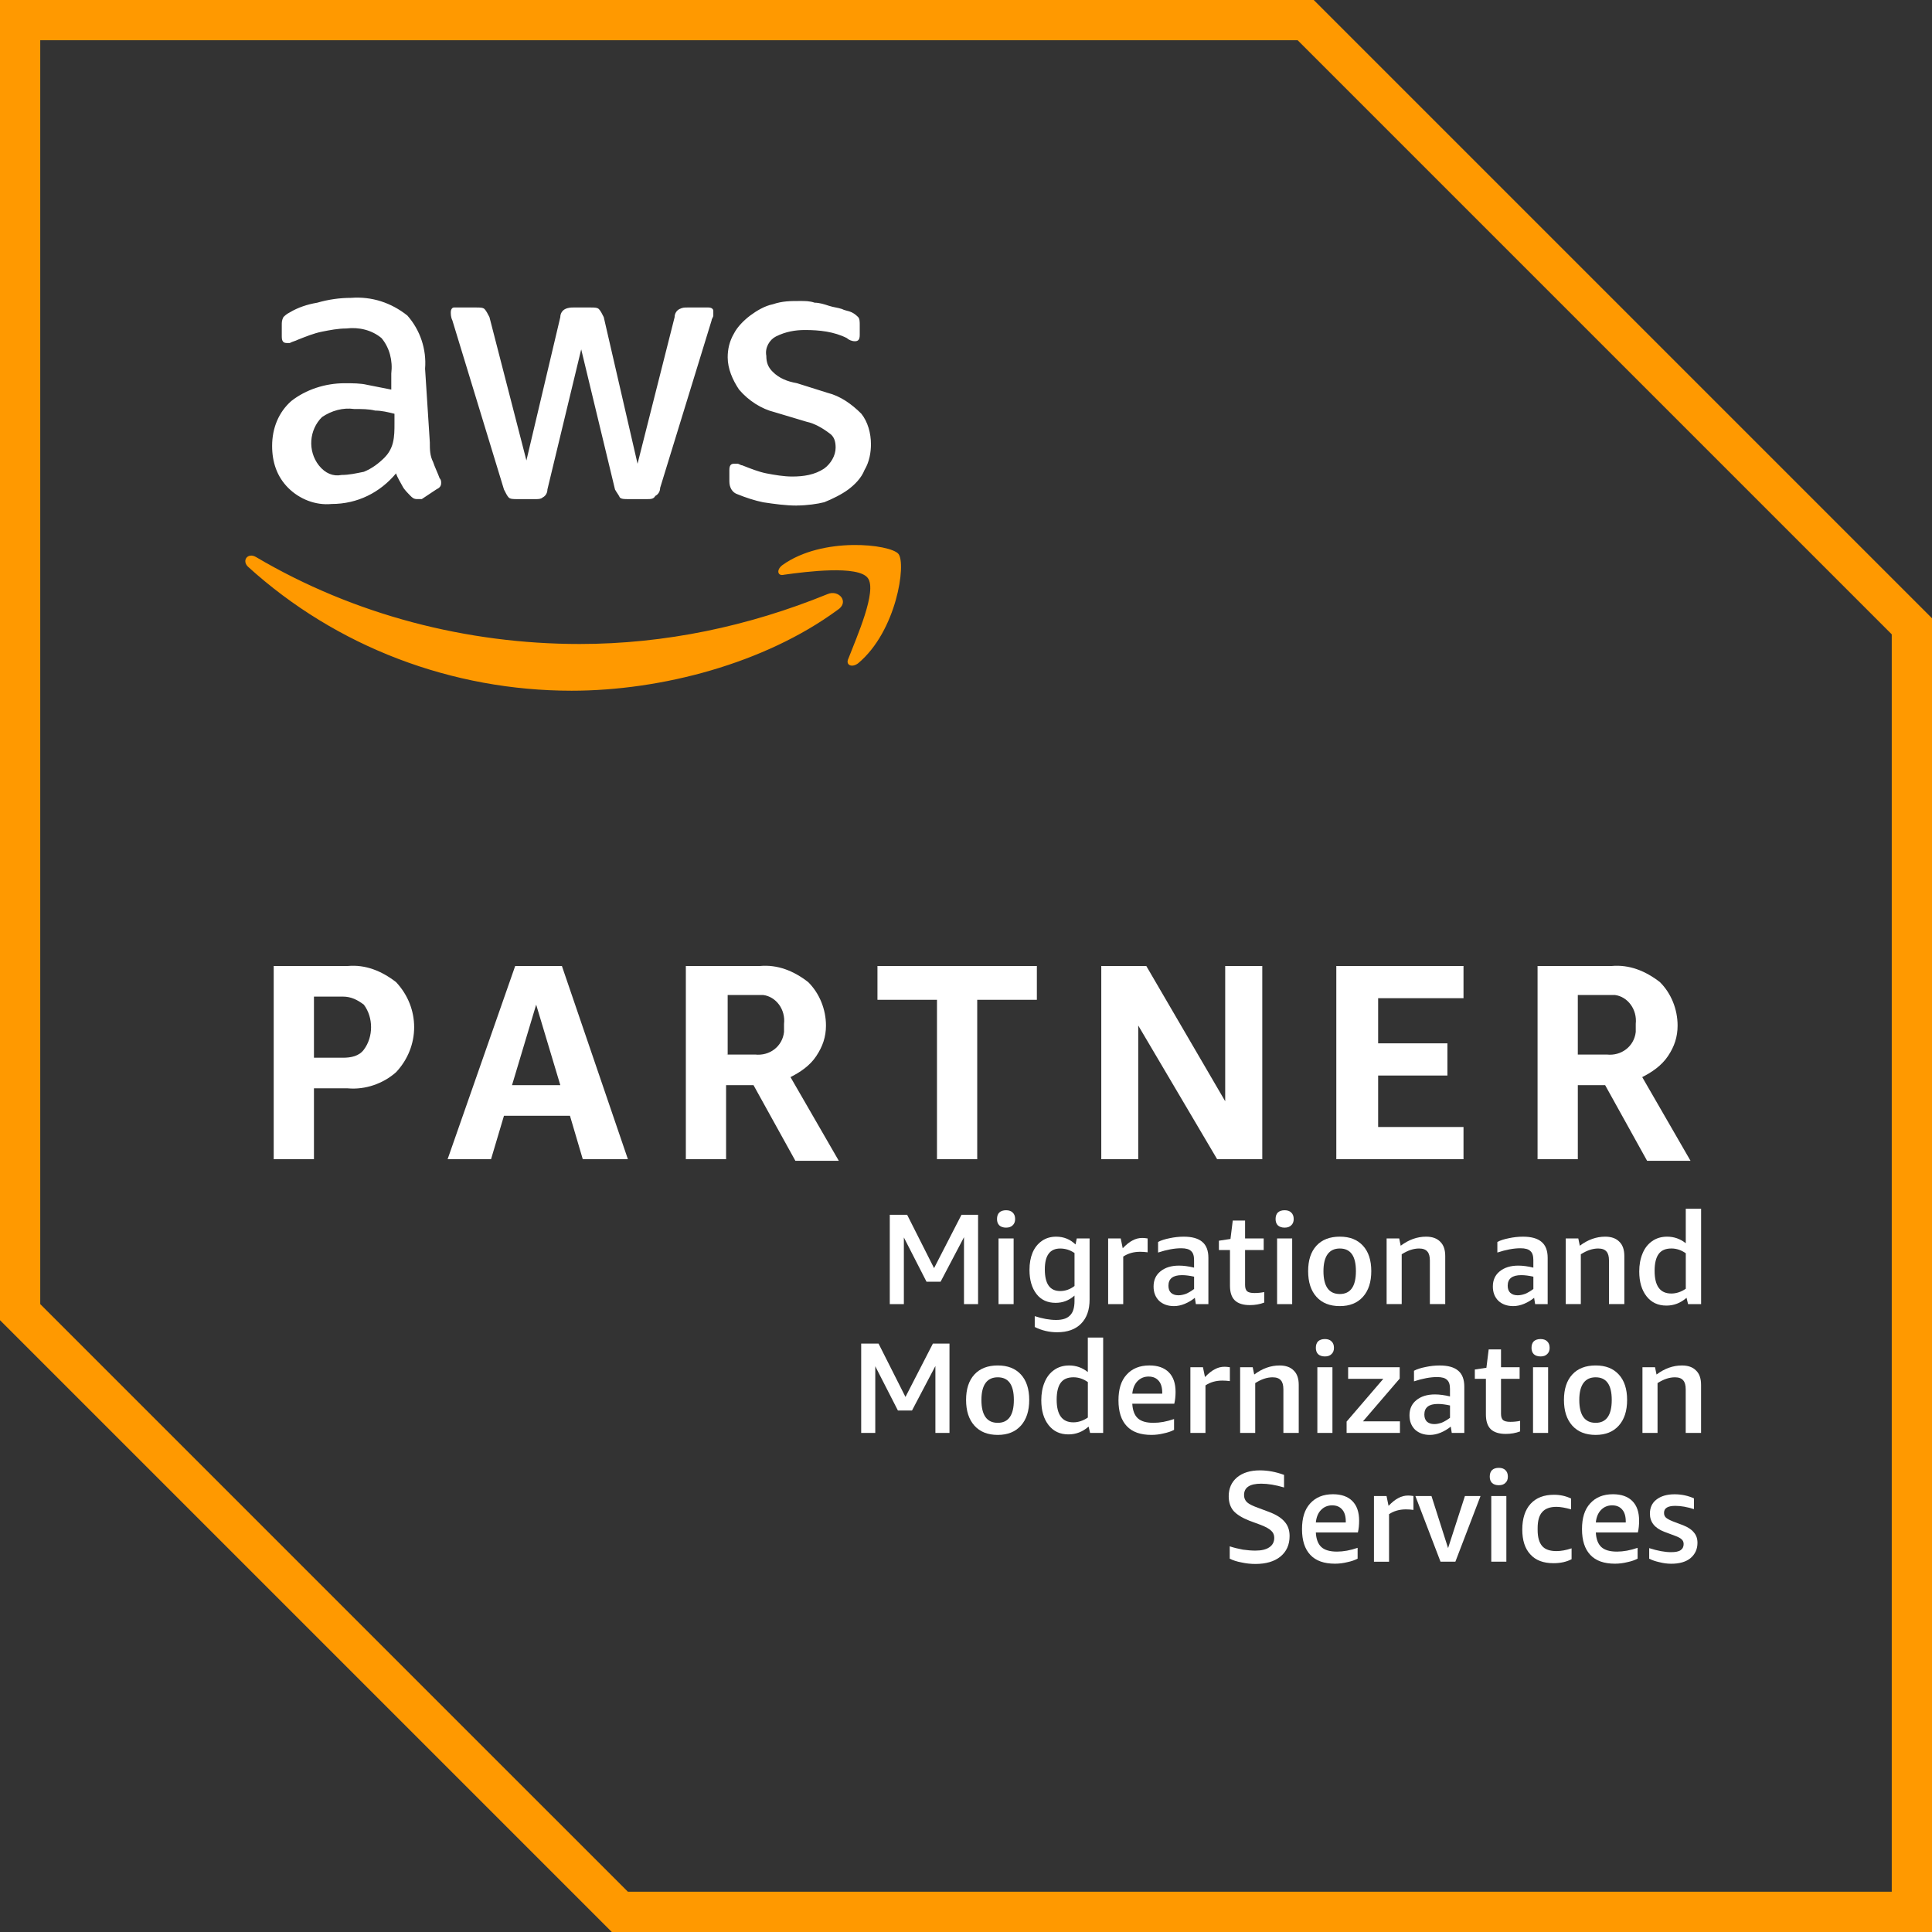
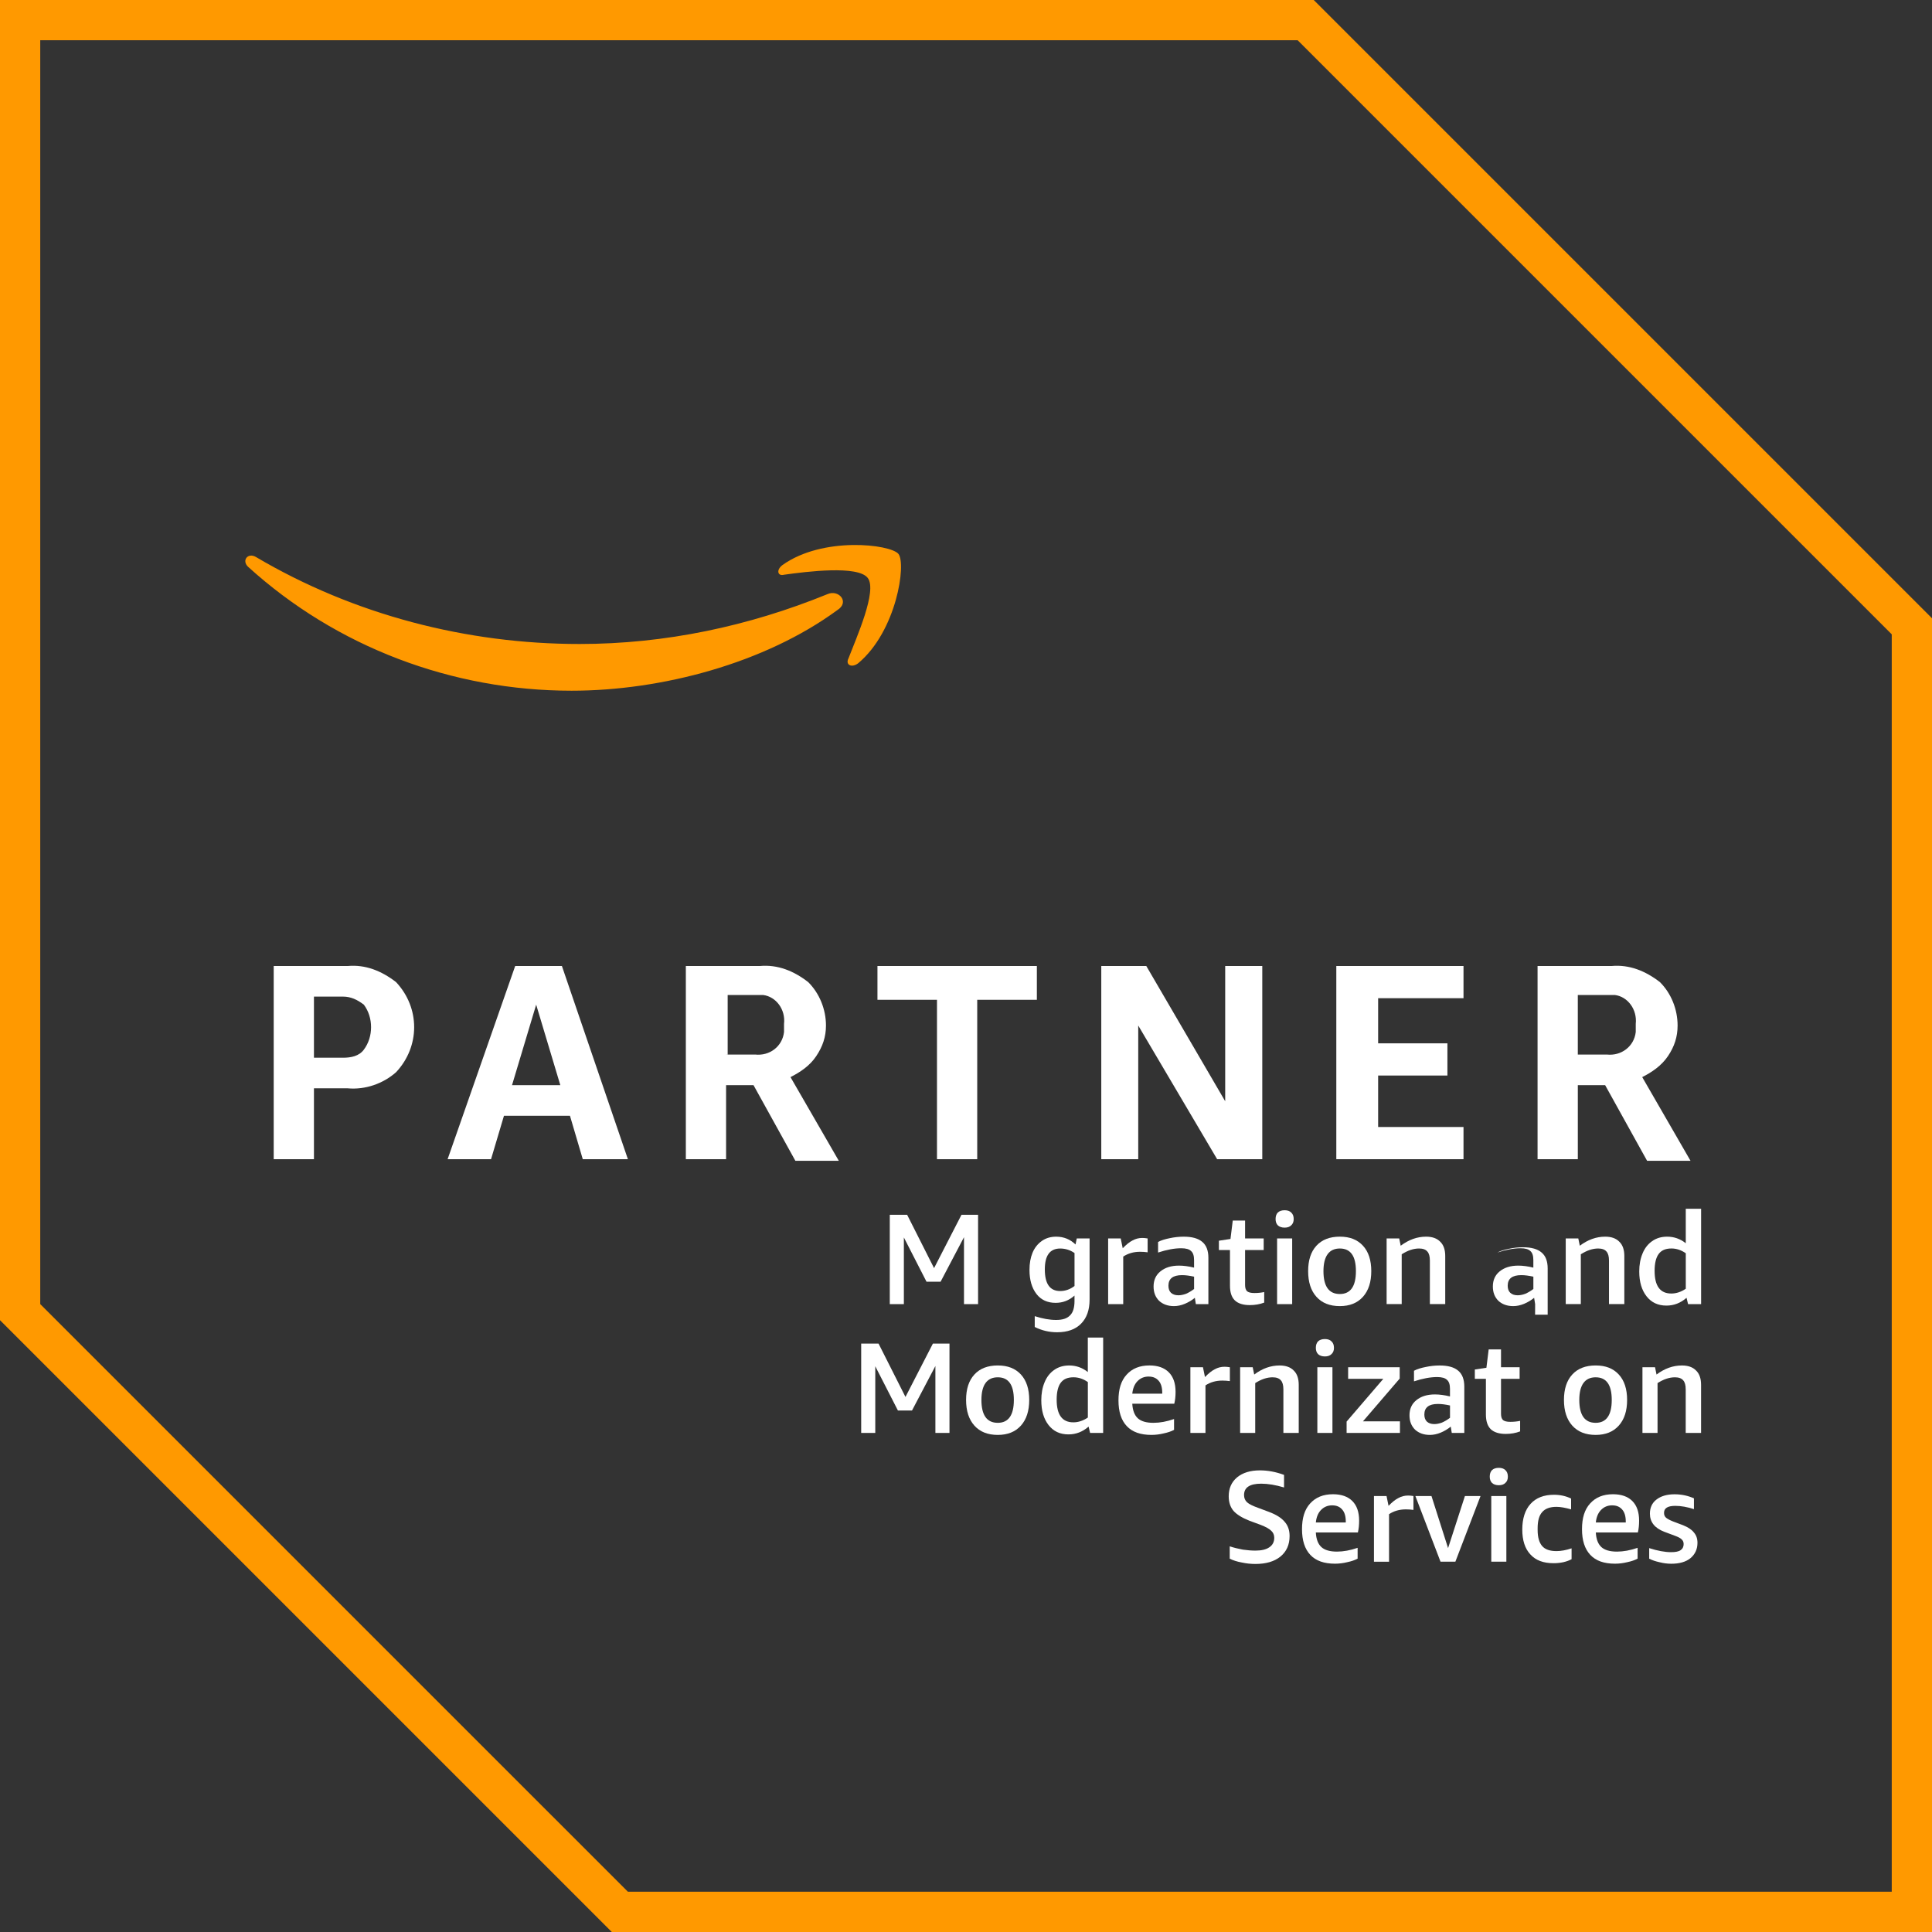
<svg xmlns="http://www.w3.org/2000/svg" id="Layer_2" data-name="Layer 2" viewBox="0 0 1000 1000">
  <rect x="0" y="0" width="1000" height="1000" fill="#333333" stroke="none" />
  <defs>
    <style>
      .cls-1 {
        fill: #fff;
      }

      .cls-2 {
        fill: #f90;
      }
    </style>
  </defs>
  <g id="Layer_1-2" data-name="Layer 1">
    <path class="cls-2" d="m671.66,20.83l307.51,307.51v650.82H325L20.83,675V20.83h650.82m8.33-20.83H0v683.33l316.67,316.67h683.33V320.01L679.99,0Z" />
    <path class="cls-1" d="m162.5,563.32v36.68h-20.83v-100h38.32c9.16-.82,17.49,2.52,25,8.33,12.5,13.32,12.5,33.33,0,46.66-6.63,5.87-15.84,9.16-25,8.33h-17.49Zm0-15.84h15.02c4.17,0,8.33-.82,10.8-4.17,4.99-6.63,4.99-16.67,0-23.3-3.34-2.52-6.63-4.17-10.8-4.17h-15.02v31.63Zm139.14,52.52l-6.63-22.48h-34.16l-6.69,22.48h-22.48l34.98-100h24.18l34.16,100h-23.36Zm-36.62-38.32h25l-12.5-41.67-12.5,41.67Zm89.97,38.32v-100h38.32c9.21-.82,17.54,2.52,25,8.33,5.87,5.81,9.21,14.14,9.21,22.48,0,5.87-1.7,10.86-5.04,15.84-3.29,4.99-8.33,8.33-13.32,10.86l25,43.31h-22.48l-21.66-39.14h-14.2v38.32h-20.83Zm20.83-54.17h15.02c7.51.82,14.14-4.17,14.97-11.68v-4.17c.88-7.51-4.17-14.14-10.8-14.97h-18.37v30.81h-.82Zm109.16,54.17v-82.51h-30.81v-17.49h82.51v17.49h-30.87v82.51h-20.83Zm104.17-69.19v69.19h-19.13v-100h23.3l40.84,70.01v-70.01h19.19v100h-23.36l-40.84-69.19Zm102.52,69.19v-100h65.84v16.67h-44.19v23.36h35.86v16.67h-35.86v26.64h44.19v16.67h-65.84Zm104.17,0v-100h38.32c9.16-.82,17.49,2.52,25,8.33,5.87,5.81,9.16,14.14,9.16,22.48,0,5.87-1.64,10.86-4.99,15.84s-8.33,8.33-13.32,10.86l25,43.31h-22.48l-21.71-39.14h-14.14v38.32h-20.83Zm20.83-54.17h15.02c7.46.82,14.14-4.17,14.97-11.68v-4.17c.82-7.51-4.17-14.14-10.8-14.97h-19.19v30.81Z" />
-     <path class="cls-1" d="m222.48,229.17c0,3.34,0,6.69,1.7,9.98.82,2.52,2.47,5.87,3.34,8.33.82.88.82,1.7.82,2.52,0,1.64-.82,2.52-2.52,3.34l-7.51,4.99h-2.47c-1.7,0-2.52-.82-3.34-1.64-1.64-1.7-3.34-3.34-4.17-5.04-.82-1.64-2.52-4.17-3.34-6.63-8.33,9.98-20.01,15.84-33.33,15.84-8.33.82-16.67-2.52-22.48-8.33-5.87-5.87-8.33-13.38-8.33-21.71,0-9.16,3.34-17.49,9.98-23.3,7.51-5.87,17.49-9.16,27.52-9.16,4.17,0,8.33,0,11.68.82,4.17.82,8.33,1.64,12.5,2.47v-8.33c.82-6.63-.88-13.32-5.04-18.31-4.99-4.17-11.62-5.81-18.31-4.99-4.17,0-8.33.82-12.5,1.64s-8.33,2.52-12.5,4.17c-1.64.82-2.52.82-4.17,1.7h-1.64c-1.7,0-2.52-.88-2.52-3.34v-5.87c0-1.64,0-2.47.82-4.17.82-.82,1.7-1.64,3.34-2.47,4.17-2.52,9.16-4.17,14.14-4.99,5.87-1.7,11.68-2.52,17.54-2.52,10.8-.82,20.83,2.52,29.17,9.16,6.63,7.51,9.98,17.49,9.16,27.52l2.47,38.32Zm-45.83,16.67c4.17,0,7.51-.82,11.68-1.64,4.17-1.7,7.51-4.17,10.86-7.51,1.64-1.7,3.34-4.17,4.17-7.51s.82-6.69.82-9.98v-5.04c-3.34-.82-6.69-1.64-9.98-1.64-3.34-.82-6.69-.82-10.86-.82-5.81-.82-11.68.82-16.67,4.17-6.69,6.63-7.51,17.49-1.64,25,3.29,4.17,7.46,5.81,11.62,4.99h0Zm90.84,12.5c-1.64,0-3.34,0-4.17-.82-.82-.82-1.64-2.52-2.47-4.17l-26.7-87.5c-.82-1.7-.82-3.34-.82-4.17,0-1.7.82-2.52,1.64-2.52h11.68c1.7,0,3.34,0,4.17.82.82.88,1.7,2.52,2.52,4.17l19.13,74.18,17.54-74.18c0-1.64.82-3.29,2.47-4.17,1.7-.82,3.34-.82,4.17-.82h9.16c1.7,0,3.34,0,4.17.82.88.88,1.7,2.52,2.52,4.17l17.49,75.88,19.19-75.88c0-1.64.82-3.29,2.47-4.17,1.7-.82,2.52-.82,4.17-.82h10.86c1.64,0,2.52.82,2.52,1.7v2.47c0,.82-.88,1.7-.88,2.52l-26.64,86.68c0,1.64-.82,3.29-2.52,4.17-.82,1.64-2.47,1.64-4.17,1.64h-9.98c-1.64,0-3.34,0-4.17-.82-.82-1.7-1.64-2.52-2.52-4.17l-17.49-72.53-17.49,72.53c0,1.64-.82,3.34-2.52,4.17-.82.82-2.47.82-3.29.82h-10.03Zm145.01,3.34c-5.81,0-11.68-.82-17.49-1.7-4.17-.82-9.16-2.47-13.32-4.17-2.52-.82-4.17-3.29-4.17-6.63v-5.87c0-2.47.82-3.29,2.47-3.29h1.7c.82,0,1.64.82,2.47.82,4.17,1.64,8.33,3.34,12.5,4.17,4.17.82,9.16,1.64,13.32,1.64,5.87,0,11.68-.82,16.67-4.17,3.34-2.47,5.87-6.63,5.87-10.8,0-3.34-.82-5.87-3.34-7.51-3.34-2.52-7.51-4.99-11.68-5.87l-16.67-4.99c-6.63-1.64-13.32-5.81-18.31-11.68-3.34-4.99-5.87-10.8-5.87-16.67,0-4.17.88-8.33,3.34-12.5,1.7-3.29,4.99-6.63,8.33-9.16,3.34-2.47,7.51-4.99,11.68-5.81,4.99-1.7,9.16-1.7,14.14-1.7,2.52,0,5.04,0,7.51.88,2.52,0,4.99.82,7.51,1.64s4.17.82,6.69,1.64c1.64.88,3.29.88,4.99,1.7,1.64.82,2.47,1.64,3.34,2.47.82.88.82,2.52.82,4.17v5.04c0,2.47-.82,3.29-2.52,3.29s-3.34-.82-4.17-1.64c-6.63-3.34-14.14-4.17-21.66-4.17-4.99,0-9.98.82-15.02,3.34-3.29,1.64-5.81,5.81-4.99,9.98,0,3.34.82,5.87,3.34,8.33,3.34,3.34,7.51,4.99,12.5,5.87l15.84,4.99c6.63,1.64,12.5,5.81,17.49,10.8,3.34,4.17,4.99,10.03,4.99,15.84,0,4.17-.82,9.16-3.34,13.32-1.64,4.17-4.99,7.51-8.33,10.03-3.29,2.47-8.33,4.99-12.5,6.63-3.29.88-9.16,1.7-14.14,1.7h0Z" />
    <path class="cls-2" d="m433.33,315.84c-37.5,27.47-90.84,41.67-137.5,41.67-61.68,0-121.66-22.53-167.49-64.2-3.34-3.29,0-7.46,4.17-4.99,50.82,29.99,109.16,45.01,167.49,45.01,44.19,0,87.5-9.16,128.34-25.82,5.81-2.52,11.68,4.17,4.99,8.33h0Zm5.81,25c-1.64,3.34,1.7,4.99,5.04,2.47,19.96-16.67,25-51.64,20.83-56.63-4.17-4.99-39.2-9.16-60.03,5.81-3.34,2.52-2.47,5.87.82,4.99,11.68-1.64,38.38-4.99,43.37,1.7,4.99,6.63-5.87,30.81-10.03,41.67h0Z" />
    <path class="cls-1" d="m498.96,675v-34.63l-12.11,23.04h-7.29l-11.72-22.91v34.5h-7.29v-46.22h8.99l13.93,27.6,14.19-27.6h8.59v46.22h-7.29Z" />
-     <path class="cls-1" d="m516.84,675v-33.99h7.81v33.99h-7.81Zm3.9-39.58c-1.48,0-2.69-.4-3.51-1.18-.79-.78-1.18-1.87-1.18-3.26,0-1.48.39-2.6,1.18-3.39.82-.78,2.03-1.17,3.51-1.17s2.61.39,3.39,1.17c.87.79,1.3,1.91,1.3,3.39,0,1.39-.43,2.48-1.3,3.26-.78.78-1.91,1.18-3.39,1.18h0Z" />
    <path class="cls-1" d="m556.17,670.58c-2.87,2.56-6.12,3.77-9.77,3.77-4.17,0-7.51-1.47-9.9-4.56-2.43-3.12-3.64-7.29-3.64-12.5,0-3.38.52-6.29,1.57-8.86,1.08-2.6,2.73-4.64,4.81-6.11,2.09-1.48,4.56-2.22,7.42-2.22,3.91,0,7.26,1.34,10.03,4.04l.64-3.13h6.64v31.64c0,5.38-1.48,9.54-4.43,12.5-2.86,2.91-6.99,4.42-12.37,4.42-4.12,0-7.94-.91-11.59-2.73v-5.6c4.08,1.31,7.72,1.96,11.07,1.96s5.69-.78,7.17-2.34c1.56-1.47,2.34-3.99,2.34-7.42v-2.86Zm-7.42-2.34c2.6,0,5.08-.83,7.42-2.61v-17.06c-2.26-1.57-4.78-2.34-7.42-2.34s-4.69.91-5.99,2.73c-1.31,1.78-1.96,4.43-1.96,8.08,0,7.51,2.64,11.2,7.94,11.2h0Z" />
    <path class="cls-1" d="m573.57,675v-33.99h6.51l1.04,5.08c1.82-1.87,3.51-3.26,5.08-4.03,1.56-.87,3.26-1.3,5.08-1.3.78,0,1.69.09,2.73.26v7.17c-1.3-.18-2.6-.27-3.91-.27-3.33,0-6.2.83-8.72,2.48v24.61h-7.81Z" />
    <path class="cls-1" d="m618.97,675l-.52-3.26c-1.56,1.3-3.34,2.34-5.21,3.12-1.9.79-3.77,1.18-5.59,1.18-3.13,0-5.69-.91-7.69-2.73-1.91-1.91-2.87-4.34-2.87-7.42,0-3.3,1.18-5.91,3.52-7.81,2.42-2,5.63-3,9.63-3,2.34,0,4.94.34,7.81,1.04v-3.91c0-2.26-.52-3.82-1.57-4.69-.96-.96-2.69-1.43-5.08-1.43-3.47,0-7.5.74-11.98,2.22v-5.48c1.61-.87,3.64-1.47,5.99-1.94,2.39-.52,4.87-.79,7.3-.79,4.33,0,7.54.91,9.63,2.73,2.08,1.74,3.12,4.52,3.12,8.21v23.96h-6.51Zm-9.11-4.56c1.3,0,2.64-.27,4.03-.78,1.39-.61,2.78-1.43,4.17-2.48v-6.38c-2.34-.52-4.42-.79-6.26-.79-4.68,0-7.02,1.82-7.02,5.48,0,1.56.43,2.78,1.3,3.64.96.87,2.21,1.3,3.78,1.3h0Z" />
    <path class="cls-1" d="m654.34,674.22c-2.26.87-4.78,1.3-7.42,1.3-3.48,0-6.08-.82-7.81-2.48-1.66-1.64-2.48-4.17-2.48-7.54v-18.5h-5.73v-4.81l5.99-.91,1.18-9.51h6.38v9.24h9.63v5.99h-9.63v18.1c0,1.52.34,2.57,1.04,3.26.78.61,1.99.91,3.78.91s3.51-.17,5.08-.51v5.47Z" />
    <path class="cls-1" d="m661.02,675v-33.99h7.81v33.99h-7.81Zm3.91-39.58c-1.48,0-2.69-.4-3.52-1.18-.78-.78-1.17-1.87-1.17-3.26,0-1.48.39-2.6,1.17-3.39.83-.78,2.04-1.17,3.52-1.17s2.6.39,3.38,1.17c.88.79,1.31,1.91,1.31,3.39,0,1.39-.43,2.48-1.31,3.26-.78.78-1.9,1.18-3.38,1.18h0Z" />
    <path class="cls-1" d="m693.49,676.04c-5.21,0-9.24-1.61-12.11-4.82-2.87-3.21-4.29-7.63-4.29-13.28s1.42-10.03,4.29-13.16c2.87-3.12,6.9-4.69,12.11-4.69s9.11,1.57,11.98,4.69c2.87,3.12,4.3,7.51,4.3,13.16s-1.43,10.07-4.3,13.28c-2.87,3.21-6.86,4.82-11.98,4.82h0Zm0-6.26c5.51,0,8.33-3.94,8.33-11.84s-2.82-11.72-8.33-11.72-8.47,3.91-8.47,11.72,2.78,11.84,8.47,11.84h0Z" />
    <path class="cls-1" d="m740.1,675v-22.52c0-2.18-.43-3.73-1.3-4.69-.87-1.04-2.3-1.57-4.3-1.57-2.86,0-5.86,1-8.98,3v25.78h-7.81v-33.99h6.51l.78,3.78c4.17-3.12,8.51-4.69,13.16-4.69,3.17,0,5.63.88,7.29,2.61,1.73,1.64,2.6,4.12,2.6,7.42v24.87h-7.94Z" />
-     <path class="cls-1" d="m794.58,675l-.52-3.26c-1.57,1.3-3.34,2.34-5.21,3.12-1.91.79-3.78,1.18-5.6,1.18-3.12,0-5.69-.91-7.68-2.73-1.91-1.91-2.87-4.34-2.87-7.42,0-3.3,1.17-5.91,3.51-7.81,2.43-2,5.64-3,9.64-3,2.34,0,4.94.34,7.81,1.04v-3.91c0-2.26-.52-3.82-1.57-4.69-.96-.96-2.69-1.43-5.08-1.43-3.47,0-7.51.74-11.98,2.22v-5.48c1.6-.87,3.64-1.47,5.99-1.94,2.39-.52,4.86-.79,7.29-.79,4.34,0,7.56.91,9.63,2.73,2.09,1.74,3.13,4.52,3.13,8.21v23.96h-6.51Zm-9.12-4.56c1.31,0,2.66-.27,4.04-.78,1.39-.61,2.78-1.43,4.17-2.48v-6.38c-2.34-.52-4.43-.79-6.26-.79-4.69,0-7.03,1.82-7.03,5.48,0,1.56.43,2.78,1.31,3.64.96.87,2.21,1.3,3.77,1.3h0Z" />
+     <path class="cls-1" d="m794.58,675l-.52-3.26c-1.57,1.3-3.34,2.34-5.21,3.12-1.91.79-3.78,1.18-5.6,1.18-3.12,0-5.69-.91-7.68-2.73-1.91-1.91-2.87-4.34-2.87-7.42,0-3.3,1.17-5.91,3.51-7.81,2.43-2,5.64-3,9.64-3,2.34,0,4.94.34,7.81,1.04v-3.91c0-2.26-.52-3.82-1.57-4.69-.96-.96-2.69-1.43-5.08-1.43-3.47,0-7.51.74-11.98,2.22c1.6-.87,3.64-1.47,5.99-1.94,2.39-.52,4.86-.79,7.29-.79,4.34,0,7.56.91,9.63,2.73,2.09,1.74,3.13,4.52,3.13,8.21v23.96h-6.51Zm-9.12-4.56c1.31,0,2.66-.27,4.04-.78,1.39-.61,2.78-1.43,4.17-2.48v-6.38c-2.34-.52-4.43-.79-6.26-.79-4.69,0-7.03,1.82-7.03,5.48,0,1.56.43,2.78,1.31,3.64.96.87,2.21,1.3,3.77,1.3h0Z" />
    <path class="cls-1" d="m832.81,675v-22.52c0-2.18-.43-3.73-1.3-4.69-.87-1.04-2.3-1.57-4.3-1.57-2.87,0-5.86,1-8.98,3v25.78h-7.81v-33.99h6.5l.79,3.78c4.17-3.12,8.5-4.69,13.14-4.69,3.17,0,5.64.88,7.3,2.61,1.73,1.64,2.6,4.12,2.6,7.42v24.87h-7.94Z" />
    <path class="cls-1" d="m873.74,675l-.79-3.26c-3.08,2.69-6.51,4.03-10.41,4.03-4.39,0-7.77-1.6-10.29-4.81-2.51-3.21-3.78-7.47-3.78-12.89,0-3.43.57-6.56,1.7-9.24,1.12-2.78,2.78-4.87,4.94-6.39,2.17-1.56,4.78-2.34,7.81-2.34,3.56,0,6.77,1.13,9.63,3.39v-17.83h7.94v49.34h-6.77Zm-8.72-5.47c2.6,0,5.11-.82,7.54-2.48v-18.36c-2.26-1.61-4.77-2.48-7.42-2.48-3.08,0-5.24.96-6.63,2.87-1.39,1.91-2.09,4.82-2.09,8.72,0,7.81,2.87,11.72,8.6,11.72h0Z" />
    <path class="cls-1" d="m484.16,741.67v-34.63l-12.11,23.04h-7.29l-11.72-22.91v34.5h-7.29v-46.22h8.99l13.93,27.6,14.19-27.6h8.59v46.22h-7.29Z" />
    <path class="cls-1" d="m516.44,742.71c-5.2,0-9.24-1.61-12.1-4.82-2.87-3.21-4.3-7.63-4.3-13.28s1.43-10.03,4.3-13.16c2.86-3.12,6.9-4.69,12.1-4.69s9.12,1.57,11.99,4.69c2.86,3.12,4.29,7.51,4.29,13.16s-1.43,10.07-4.29,13.28c-2.87,3.21-6.87,4.82-11.99,4.82h0Zm0-6.26c5.52,0,8.33-3.94,8.33-11.84s-2.81-11.72-8.33-11.72-8.46,3.91-8.46,11.72,2.78,11.84,8.46,11.84h0Z" />
    <path class="cls-1" d="m564.23,741.67l-.78-3.26c-3.08,2.69-6.51,4.03-10.42,4.03-4.38,0-7.77-1.6-10.28-4.81-2.52-3.21-3.78-7.47-3.78-12.89,0-3.43.57-6.56,1.69-9.24,1.13-2.78,2.78-4.87,4.94-6.39,2.18-1.56,4.78-2.34,7.82-2.34,3.56,0,6.77,1.13,9.63,3.39v-17.83h7.94v49.34h-6.78Zm-8.72-5.47c2.6,0,5.12-.82,7.56-2.48v-18.36c-2.26-1.61-4.78-2.48-7.42-2.48-3.09,0-5.26.96-6.64,2.87-1.39,1.91-2.08,4.82-2.08,8.72,0,7.81,2.86,11.72,8.59,11.72h0Z" />
    <path class="cls-1" d="m586.07,726.57c.18,3.38,1.13,5.94,2.87,7.54,1.73,1.57,4.42,2.34,8.07,2.34,3.3,0,6.87-.64,10.68-1.96v5.6c-1.47.79-3.26,1.39-5.33,1.82-2.09.52-4.21.79-6.38.79-5.64,0-9.9-1.48-12.77-4.56-2.87-3.04-4.29-7.47-4.29-13.29s1.34-10.16,4.17-13.28c2.86-3.21,6.81-4.82,11.84-4.82,4.34,0,7.68,1.18,10.02,3.52,2.34,2.34,3.52,5.72,3.52,10.16,0,2.26-.22,4.3-.66,6.12h-21.74Zm8.47-14.07c-2.34,0-4.3.82-5.87,2.48-1.47,1.56-2.33,3.73-2.6,6.38h15.5v-.52c0-2.64-.61-4.73-1.82-6.12-1.27-1.48-2.96-2.21-5.21-2.21h0Z" />
    <path class="cls-1" d="m616.14,741.67v-33.99h6.51l1.04,5.08c1.82-1.87,3.51-3.26,5.08-4.03,1.56-.87,3.26-1.3,5.08-1.3.78,0,1.69.09,2.73.26v7.17c-1.3-.18-2.6-.27-3.91-.27-3.33,0-6.2.83-8.72,2.48v24.61h-7.81Z" />
    <path class="cls-1" d="m664.28,741.67v-22.52c0-2.18-.43-3.73-1.3-4.69-.87-1.04-2.3-1.57-4.3-1.57-2.87,0-5.86,1-8.98,3v25.78h-7.81v-33.99h6.5l.79,3.78c4.17-3.12,8.5-4.69,13.14-4.69,3.18,0,5.64.88,7.3,2.61,1.73,1.64,2.6,4.12,2.6,7.42v24.87h-7.94Z" />
    <path class="cls-1" d="m681.86,741.67v-33.99h7.81v33.99h-7.81Zm3.91-39.58c-1.48,0-2.69-.4-3.52-1.18-.78-.78-1.17-1.87-1.17-3.26,0-1.48.39-2.6,1.17-3.39.83-.78,2.04-1.17,3.52-1.17s2.6.39,3.38,1.17c.88.79,1.31,1.91,1.31,3.39,0,1.39-.43,2.48-1.31,3.26-.78.78-1.9,1.18-3.38,1.18h0Z" />
    <path class="cls-1" d="m697,741.67v-5.86l19.01-22.14h-18.22v-5.99h26.69v5.87l-19.01,22.13h19.14v5.99h-27.61Z" />
    <path class="cls-1" d="m751.43,741.67l-.52-3.26c-1.57,1.3-3.34,2.34-5.21,3.12-1.91.79-3.78,1.18-5.6,1.18-3.12,0-5.68-.91-7.68-2.73-1.91-1.91-2.87-4.34-2.87-7.42,0-3.3,1.18-5.91,3.52-7.81,2.42-2,5.63-3,9.63-3,2.34,0,4.94.34,7.81,1.04v-3.91c0-2.26-.52-3.82-1.57-4.69-.96-.96-2.69-1.43-5.08-1.43-3.47,0-7.51.74-11.98,2.22v-5.48c1.61-.87,3.64-1.47,5.99-1.94,2.39-.52,4.87-.79,7.29-.79,4.34,0,7.56.91,9.64,2.73,2.08,1.74,3.12,4.52,3.12,8.21v23.96h-6.51Zm-9.11-4.56c1.3,0,2.64-.27,4.03-.78,1.39-.61,2.78-1.43,4.17-2.48v-6.38c-2.34-.52-4.43-.79-6.26-.79-4.69,0-7.02,1.82-7.02,5.48,0,1.56.43,2.78,1.3,3.64.96.87,2.21,1.3,3.78,1.3h0Z" />
    <path class="cls-1" d="m786.8,740.89c-2.26.87-4.77,1.3-7.41,1.3-3.48,0-6.08-.82-7.82-2.48-1.64-1.64-2.47-4.17-2.47-7.54v-18.5h-5.73v-4.81l5.99-.91,1.18-9.51h6.38v9.24h9.63v5.99h-9.63v18.1c0,1.52.34,2.57,1.04,3.26.78.61,1.99.91,3.77.91s3.52-.17,5.08-.51v5.47Z" />
-     <path class="cls-1" d="m793.49,741.67v-33.99h7.81v33.99h-7.81Zm3.91-39.58c-1.48,0-2.7-.4-3.52-1.18-.78-.78-1.17-1.87-1.17-3.26,0-1.48.39-2.6,1.17-3.39.82-.78,2.04-1.17,3.52-1.17s2.6.39,3.38,1.17c.87.79,1.31,1.91,1.31,3.39,0,1.39-.44,2.48-1.31,3.26-.78.78-1.91,1.18-3.38,1.18h0Z" />
    <path class="cls-1" d="m825.91,742.71c-5.21,0-9.24-1.61-12.11-4.82-2.87-3.21-4.3-7.63-4.3-13.28s1.43-10.03,4.3-13.16c2.87-3.12,6.9-4.69,12.11-4.69s9.11,1.57,11.98,4.69c2.87,3.12,4.3,7.51,4.3,13.16s-1.43,10.07-4.3,13.28c-2.87,3.21-6.86,4.82-11.98,4.82h0Zm0-6.26c5.51,0,8.33-3.94,8.33-11.84s-2.82-11.72-8.33-11.72-8.47,3.91-8.47,11.72,2.78,11.84,8.47,11.84h0Z" />
    <path class="cls-1" d="m872.52,741.67v-22.52c0-2.18-.43-3.73-1.3-4.69-.87-1.04-2.3-1.57-4.3-1.57-2.86,0-5.86,1-8.98,3v25.78h-7.81v-33.99h6.51l.78,3.78c4.17-3.12,8.51-4.69,13.16-4.69,3.17,0,5.63.88,7.29,2.61,1.73,1.64,2.6,4.12,2.6,7.42v24.87h-7.94Z" />
    <path class="cls-1" d="m646.66,787.11c-3.73-1.48-6.47-3.17-8.2-5.08-1.66-2-2.48-4.48-2.48-7.56,0-4.08,1.43-7.33,4.3-9.77,2.96-2.43,6.9-3.64,11.84-3.64,4.09,0,8.26.78,12.5,2.34v6.51c-4.38-1.3-8.29-1.96-11.84-1.96-5.9,0-8.86,1.96-8.86,5.87,0,1.56.52,2.81,1.57,3.77,1.12,1,3.03,1.91,5.72,2.87l5.6,2.09c3.69,1.39,6.42,3.08,8.08,5.08,1.73,1.91,2.6,4.38,2.6,7.42,0,4.51-1.6,8.07-4.81,10.68-3.13,2.51-7.42,3.77-12.9,3.77-2.42,0-4.81-.26-7.16-.78-2.34-.43-4.39-1.08-6.12-1.96v-6.38c2.13.7,4.43,1.26,6.78,1.7,2.38.34,4.6.51,6.5.51,3.13,0,5.52-.56,7.17-1.69,1.73-1.13,2.6-2.78,2.6-4.94,0-1.48-.52-2.69-1.56-3.64-1.04-1.04-2.82-2-5.34-3l-5.99-2.21Z" />
    <path class="cls-1" d="m681.08,793.23c.17,3.38,1.12,5.94,2.87,7.54,1.73,1.57,4.42,2.34,8.07,2.34,3.3,0,6.86-.64,10.68-1.96v5.6c-1.48.79-3.26,1.39-5.33,1.82-2.09.52-4.21.79-6.38.79-5.64,0-9.9-1.48-12.77-4.56-2.87-3.04-4.3-7.47-4.3-13.29s1.34-10.16,4.17-13.28c2.87-3.21,6.82-4.82,11.86-4.82,4.33,0,7.68,1.18,10.02,3.52,2.34,2.34,3.51,5.72,3.51,10.16,0,2.26-.21,4.3-.64,6.12h-21.74Zm8.47-14.07c-2.34,0-4.3.82-5.87,2.48-1.48,1.56-2.34,3.73-2.6,6.38h15.49v-.52c0-2.64-.6-4.73-1.82-6.12-1.26-1.48-2.94-2.21-5.2-2.21h0Z" />
    <path class="cls-1" d="m711.16,808.33v-33.99h6.51l1.04,5.08c1.82-1.87,3.51-3.26,5.08-4.03,1.56-.87,3.26-1.3,5.08-1.3.78,0,1.69.09,2.73.26v7.17c-1.3-.18-2.61-.27-3.91-.27-3.34,0-6.2.83-8.72,2.48v24.61h-7.81Z" />
    <path class="cls-1" d="m745.61,808.33l-13.01-33.99h8.33l8.59,26.96,8.72-26.96h8.08l-13.02,33.99h-7.69Z" />
    <path class="cls-1" d="m771.88,808.33v-33.99h7.81v33.99h-7.81Zm3.9-39.58c-1.47,0-2.69-.4-3.51-1.18-.78-.78-1.18-1.87-1.18-3.26,0-1.48.4-2.6,1.18-3.39.82-.78,2.04-1.17,3.51-1.17s2.61.39,3.39,1.17c.87.79,1.3,1.91,1.3,3.39,0,1.39-.43,2.48-1.3,3.26-.78.78-1.91,1.18-3.39,1.18h0Z" />
    <path class="cls-1" d="m813.46,807.03c-2.6,1.39-5.73,2.08-9.38,2.08-5.21,0-9.2-1.47-11.98-4.56-2.82-3.03-4.17-7.33-4.17-12.89s1.43-10.16,4.3-13.28c2.87-3.13,6.9-4.69,12.11-4.69,3.17,0,6.16.64,8.86,1.96v5.59c-2.96-.82-5.48-1.3-7.56-1.3-3.39,0-5.87.91-7.42,2.73-1.57,1.74-2.34,4.52-2.34,8.33v.91c0,3.73.78,6.51,2.34,8.33,1.56,1.79,4.03,2.61,7.42,2.61,2.34,0,4.94-.48,7.81-1.43v5.6Z" />
    <path class="cls-1" d="m826,793.23c.17,3.38,1.12,5.94,2.87,7.54,1.73,1.57,4.42,2.34,8.07,2.34,3.3,0,6.86-.64,10.68-1.96v5.6c-1.48.79-3.26,1.39-5.33,1.82-2.09.52-4.21.79-6.39.79-5.63,0-9.89-1.48-12.76-4.56-2.87-3.04-4.3-7.47-4.3-13.29s1.34-10.16,4.17-13.28c2.87-3.21,6.82-4.82,11.86-4.82,4.33,0,7.68,1.18,10.02,3.52,2.34,2.34,3.51,5.72,3.51,10.16,0,2.26-.21,4.3-.64,6.12h-21.74Zm8.47-14.07c-2.34,0-4.3.82-5.87,2.48-1.48,1.56-2.34,3.73-2.6,6.38h15.49v-.52c0-2.64-.6-4.73-1.82-6.12-1.26-1.48-2.94-2.21-5.2-2.21h0Z" />
    <path class="cls-1" d="m871.44,799.09c0-.96-.36-1.73-1.04-2.34-.61-.61-1.73-1.21-3.39-1.82l-5.6-2.09c-4.94-1.9-7.42-5.03-7.42-9.37,0-3.13,1.13-5.56,3.39-7.3,2.34-1.82,5.47-2.73,9.38-2.73,3.64,0,6.94.74,10.02,2.09v5.6c-3.47-1.13-6.72-1.7-9.63-1.7-2.04,0-3.48.31-4.42.91-1,.61-1.43,1.52-1.43,2.74,0,1.03.34,1.87,1.03,2.47.7.61,1.91,1.26,3.66,1.96l5.2,1.96c2.61,1.04,4.48,2.3,5.6,3.78,1.22,1.39,1.82,3.17,1.82,5.33,0,3.3-1.26,5.94-3.64,7.94-2.34,1.91-5.69,2.87-9.9,2.87-2.08,0-4.12-.27-6.11-.79-2-.43-3.78-1.03-5.34-1.82v-5.47c4.34,1.39,8.12,2.09,11.33,2.09,2.26,0,3.9-.31,4.94-1.04,1.04-.7,1.57-1.78,1.57-3.26h0Z" />
  </g>
</svg>